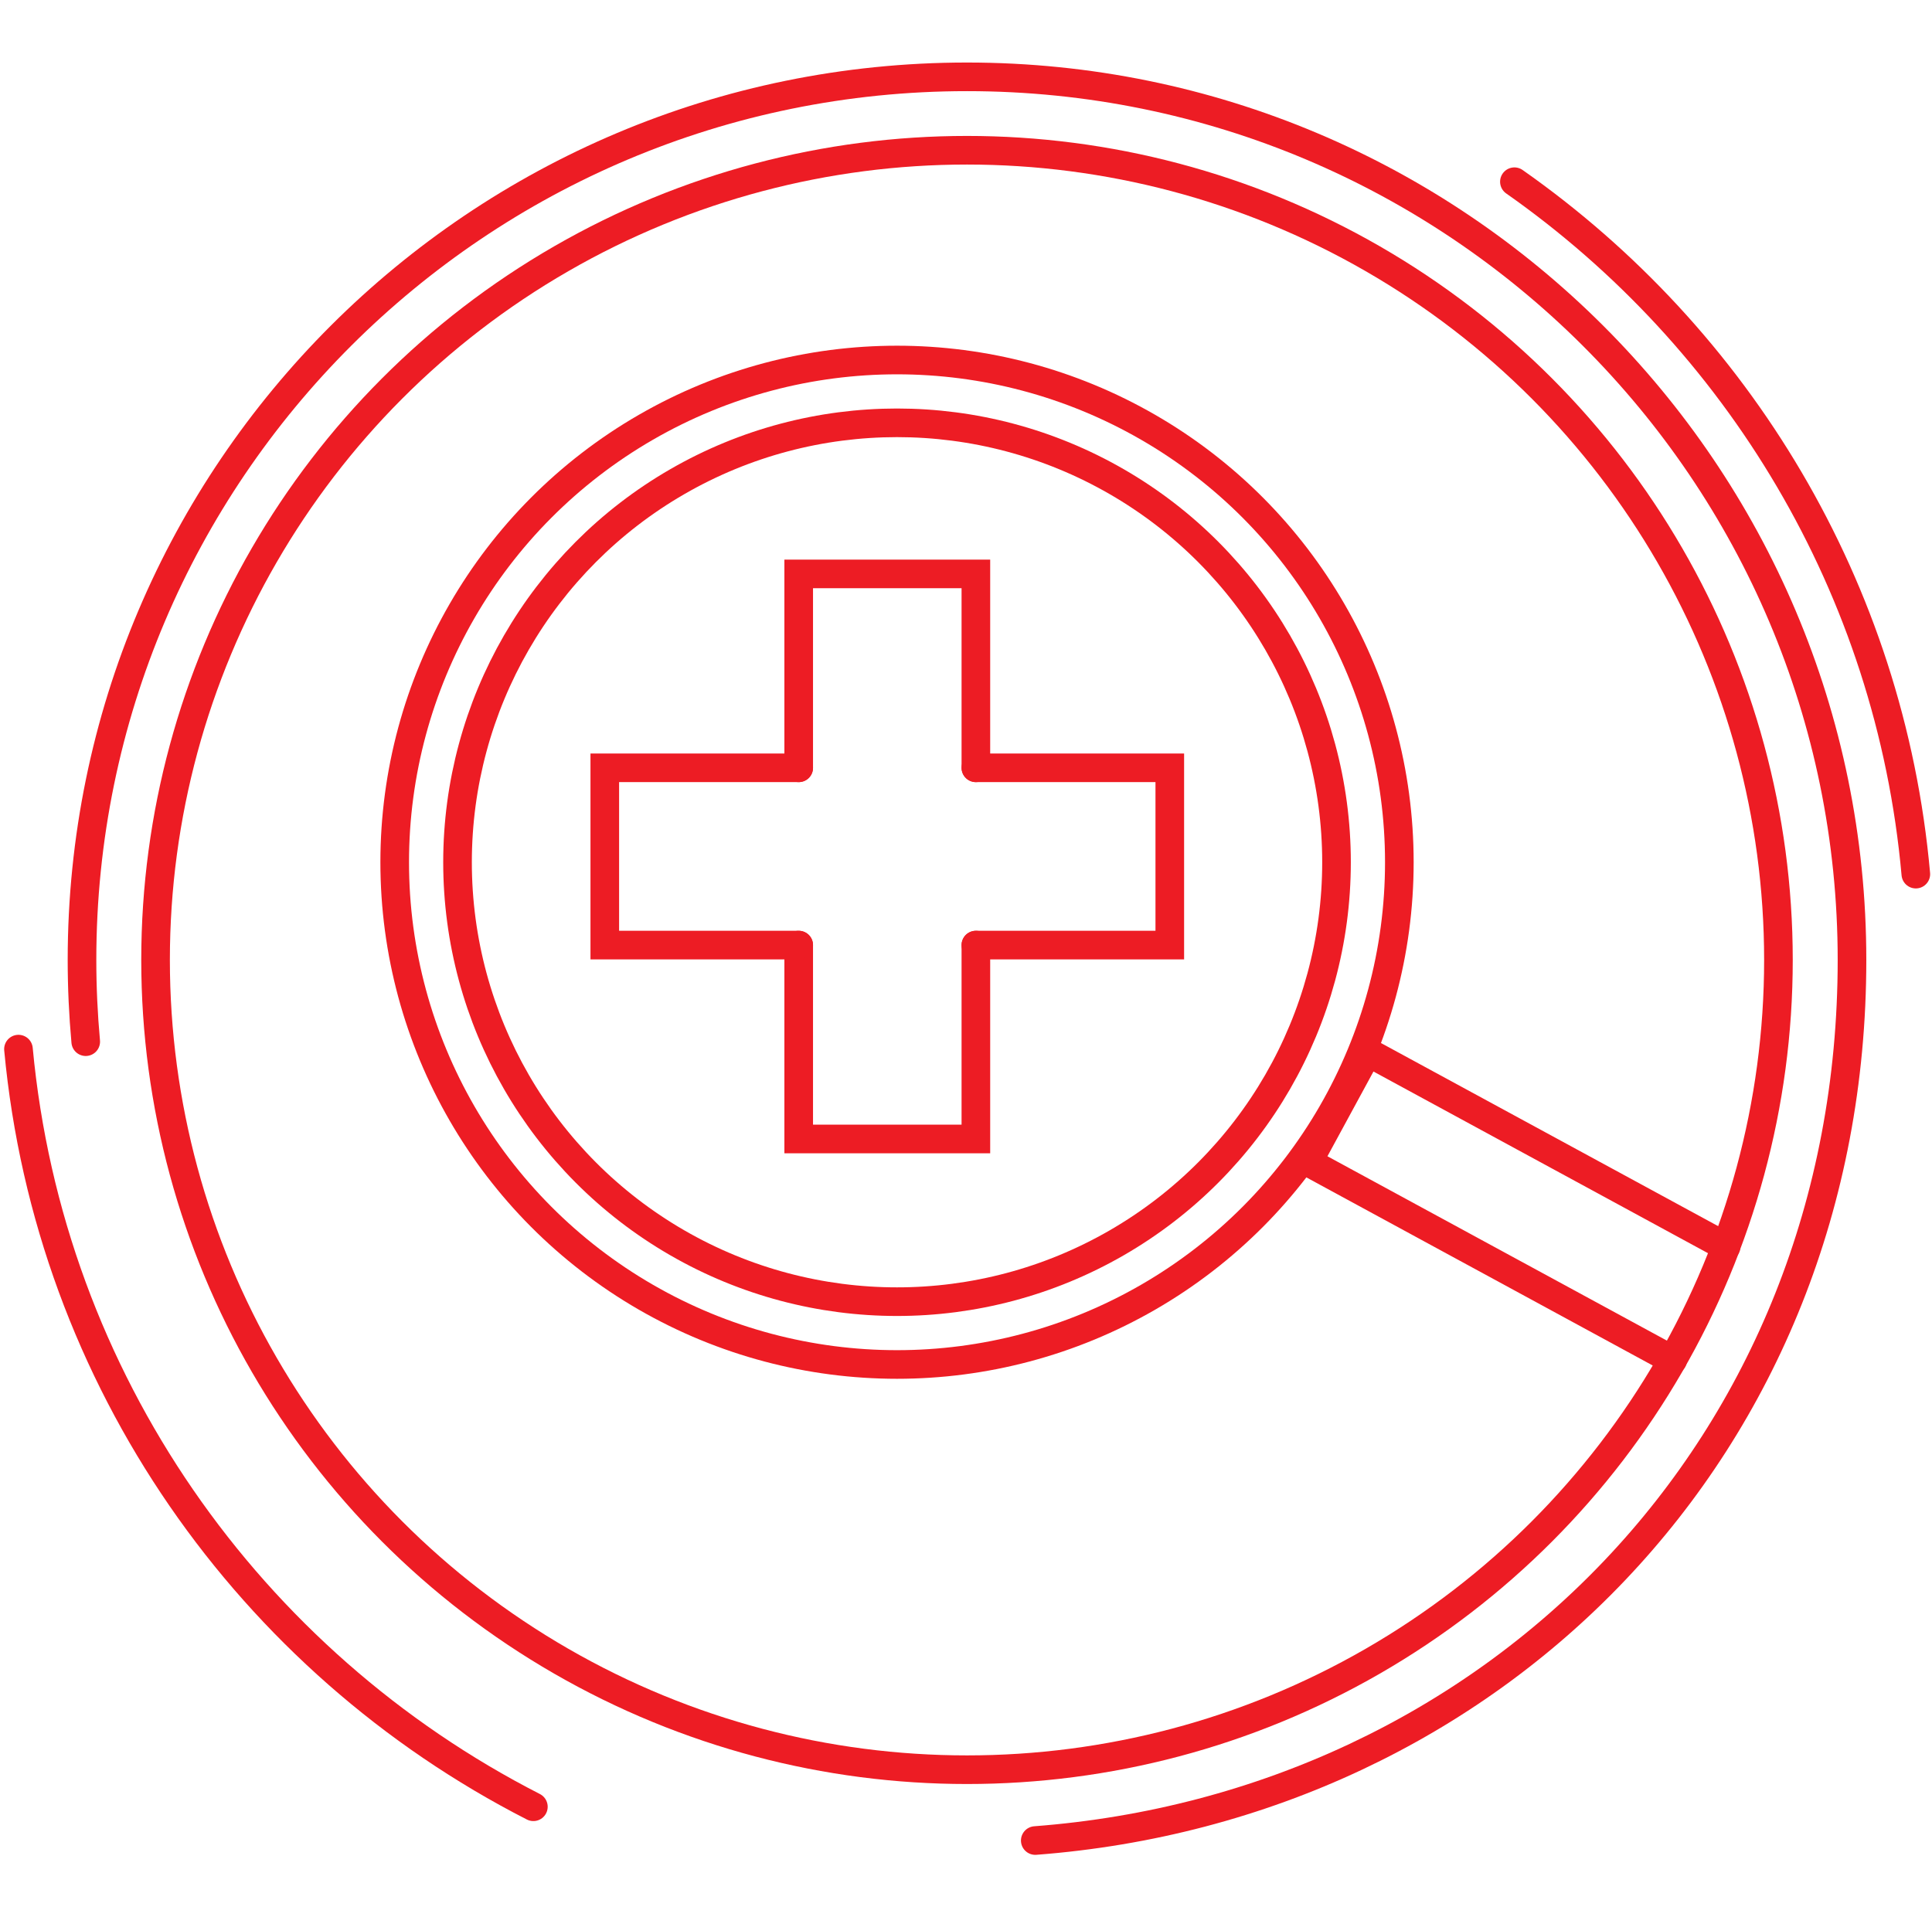
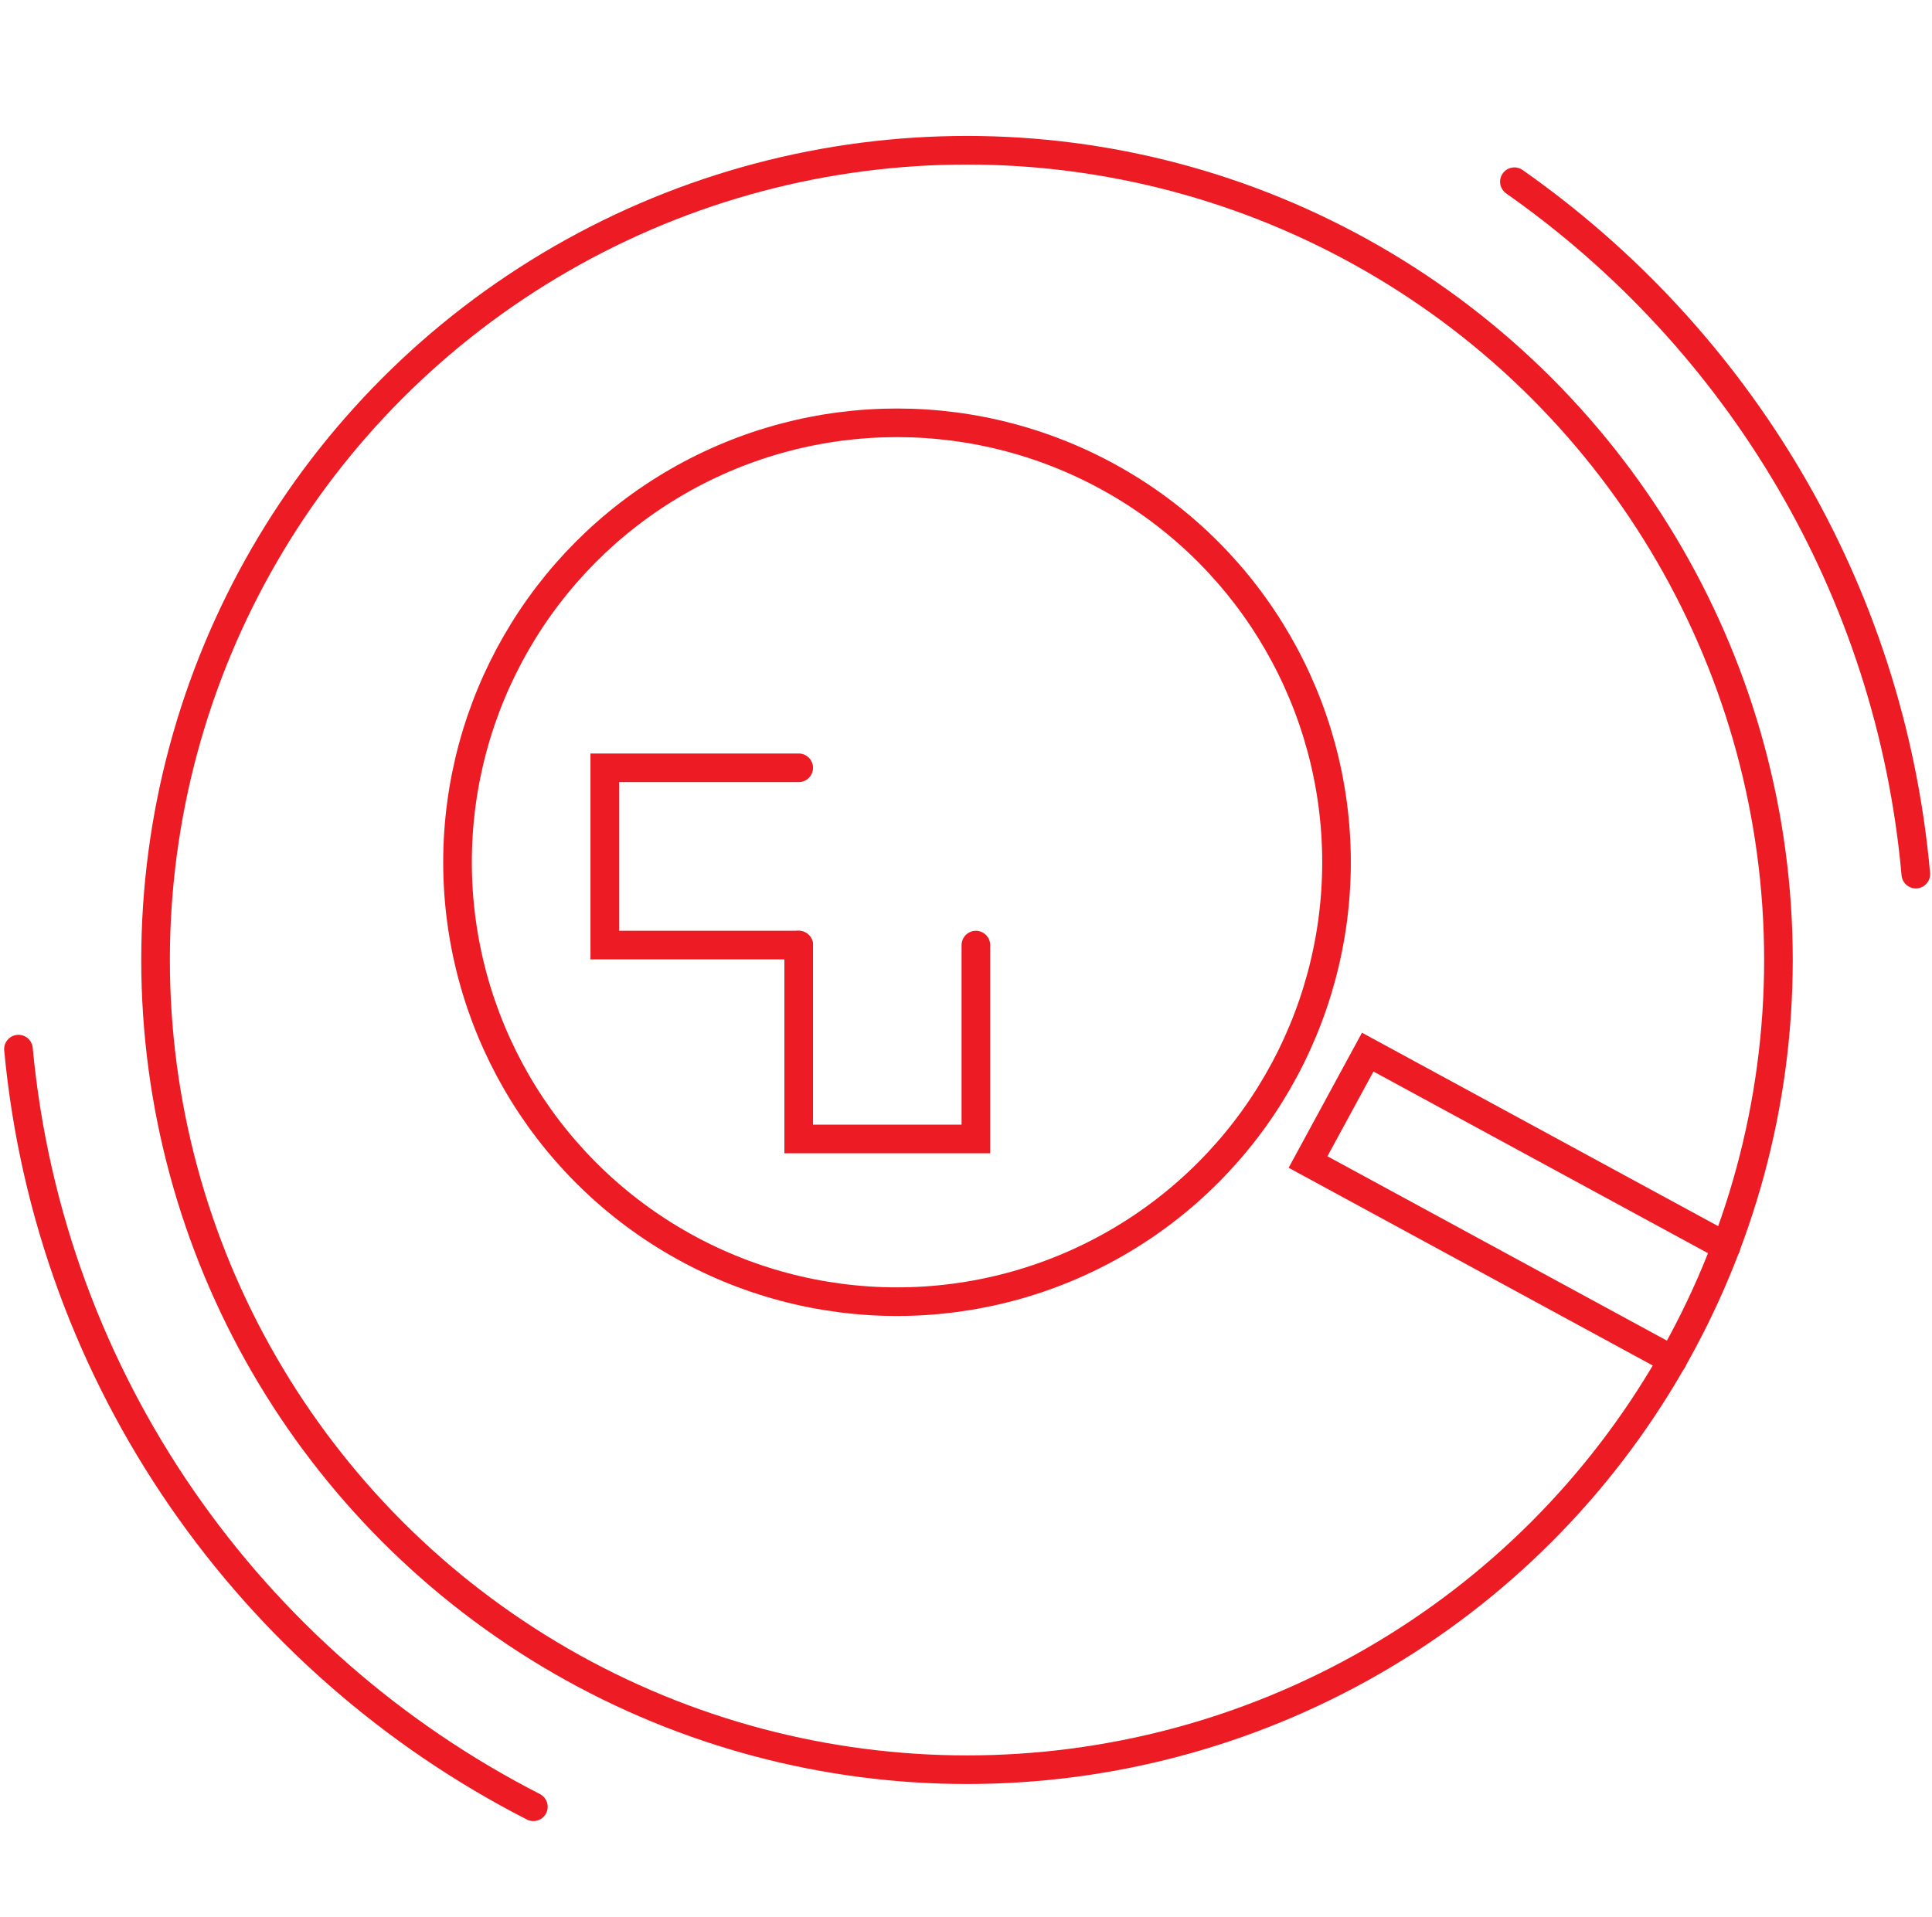
<svg xmlns="http://www.w3.org/2000/svg" id="Layer_1" data-name="Layer 1" viewBox="0 0 135 134">
  <defs>
    <style>
      .cls-1, .cls-2 {
        fill: none;
        stroke: #ed1c24;
        stroke-miterlimit: 10;
        stroke-width: 2px;
      }

      .cls-2 {
        stroke-linecap: round;
      }
    </style>
  </defs>
  <g>
    <g id="Layer_2" data-name="Layer 2">
      <ellipse class="cls-1" cx="67.57" cy="67.09" rx="56.7" ry="56.59" />
    </g>
    <g id="Layer_4" data-name="Layer 4">
      <path class="cls-2" d="M37.27,126.27C17.49,116.16,3.45,96.46,1.29,73.32" />
      <path class="cls-2" d="M105.82,12.7c15.59,10.94,26.26,28.39,28.05,48.39" />
    </g>
    <g id="Layer_3" data-name="Layer 3">
-       <path class="cls-2" d="M5.99,72.8c-.17-1.88-.26-3.78-.26-5.71C5.73,33,33.42,5.37,67.57,5.37s61.84,27.63,61.84,61.72-25.14,59.11-57.07,61.54" />
-     </g>
+       </g>
  </g>
-   <circle class="cls-2" cx="62.68" cy="60.26" r="35.1" />
  <circle class="cls-2" cx="62.68" cy="60.26" r="30.71" />
  <polyline class="cls-2" points="116.88 95.05 91.4 81.21 95.57 73.53 120.61 87.13" />
  <polyline class="cls-2" points="68.19 66.05 68.19 79.6 55.81 79.6 55.81 66.05" />
-   <polyline class="cls-2" points="55.81 53.66 55.81 40.11 68.19 40.11 68.19 53.66" />
-   <polyline class="cls-2" points="68.19 53.66 81.74 53.66 81.74 66.05 68.19 66.05" />
  <polyline class="cls-2" points="55.81 66.05 42.26 66.05 42.26 53.66 55.81 53.66" />
</svg>